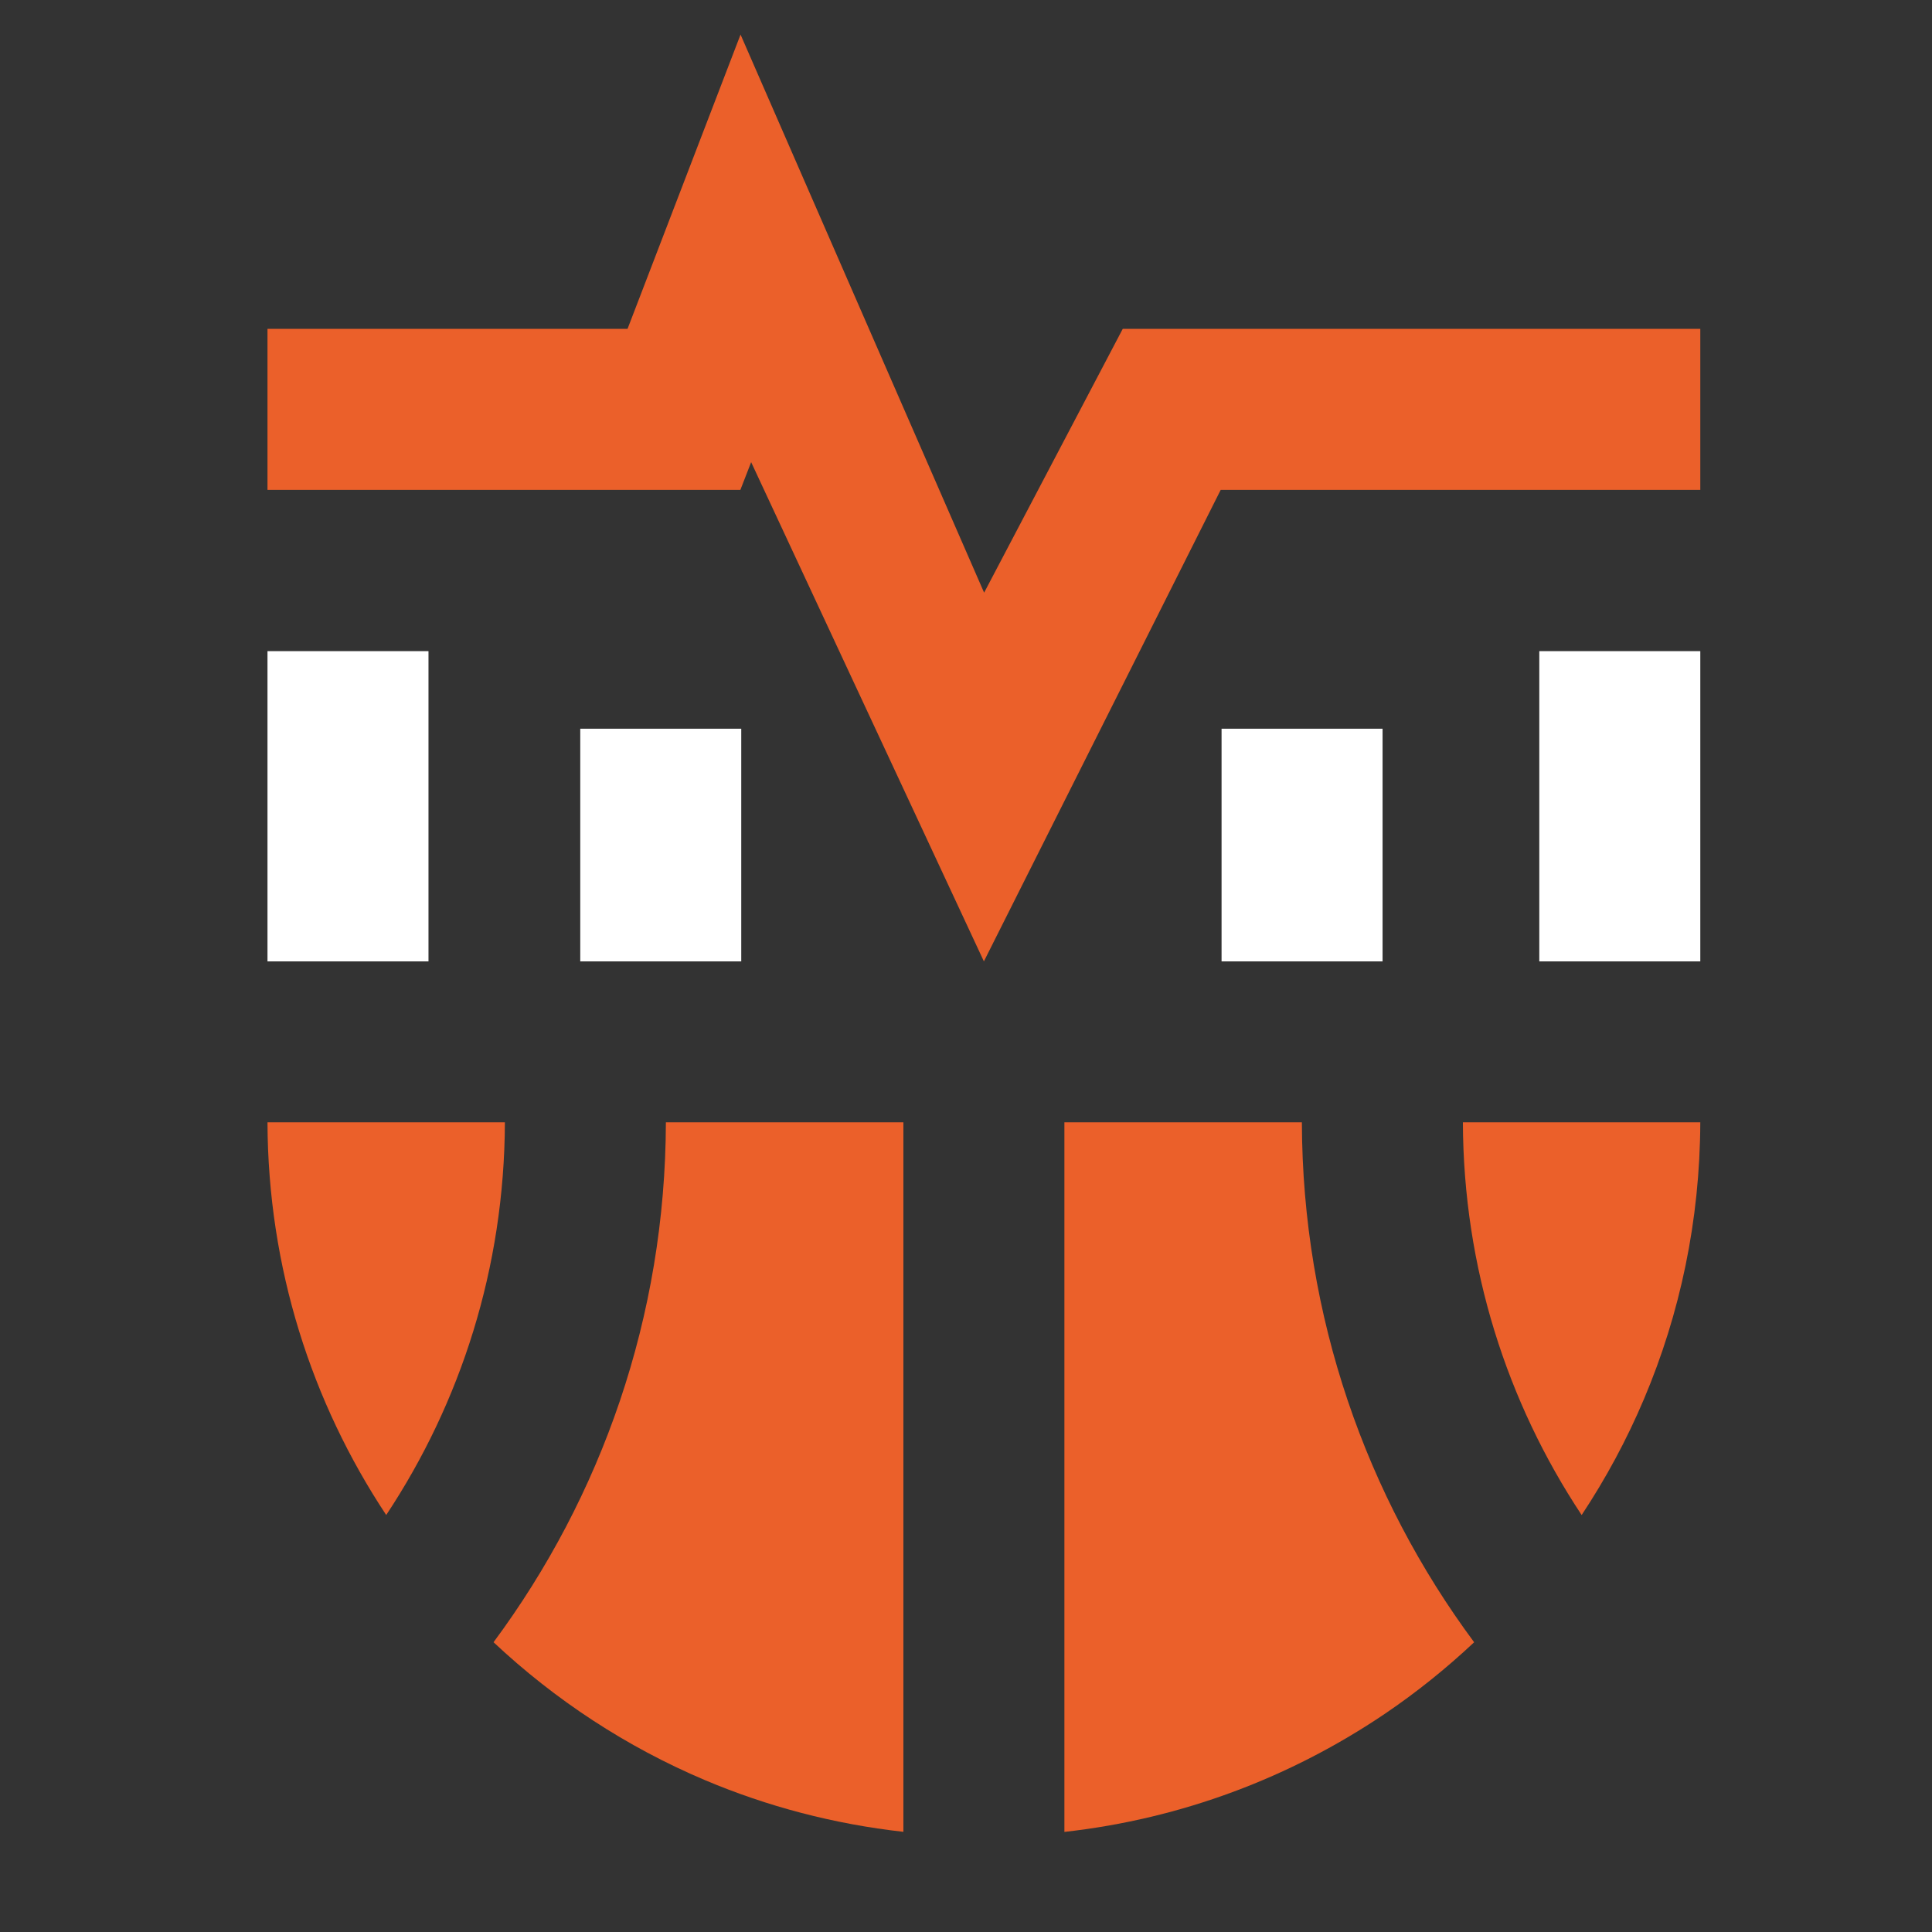
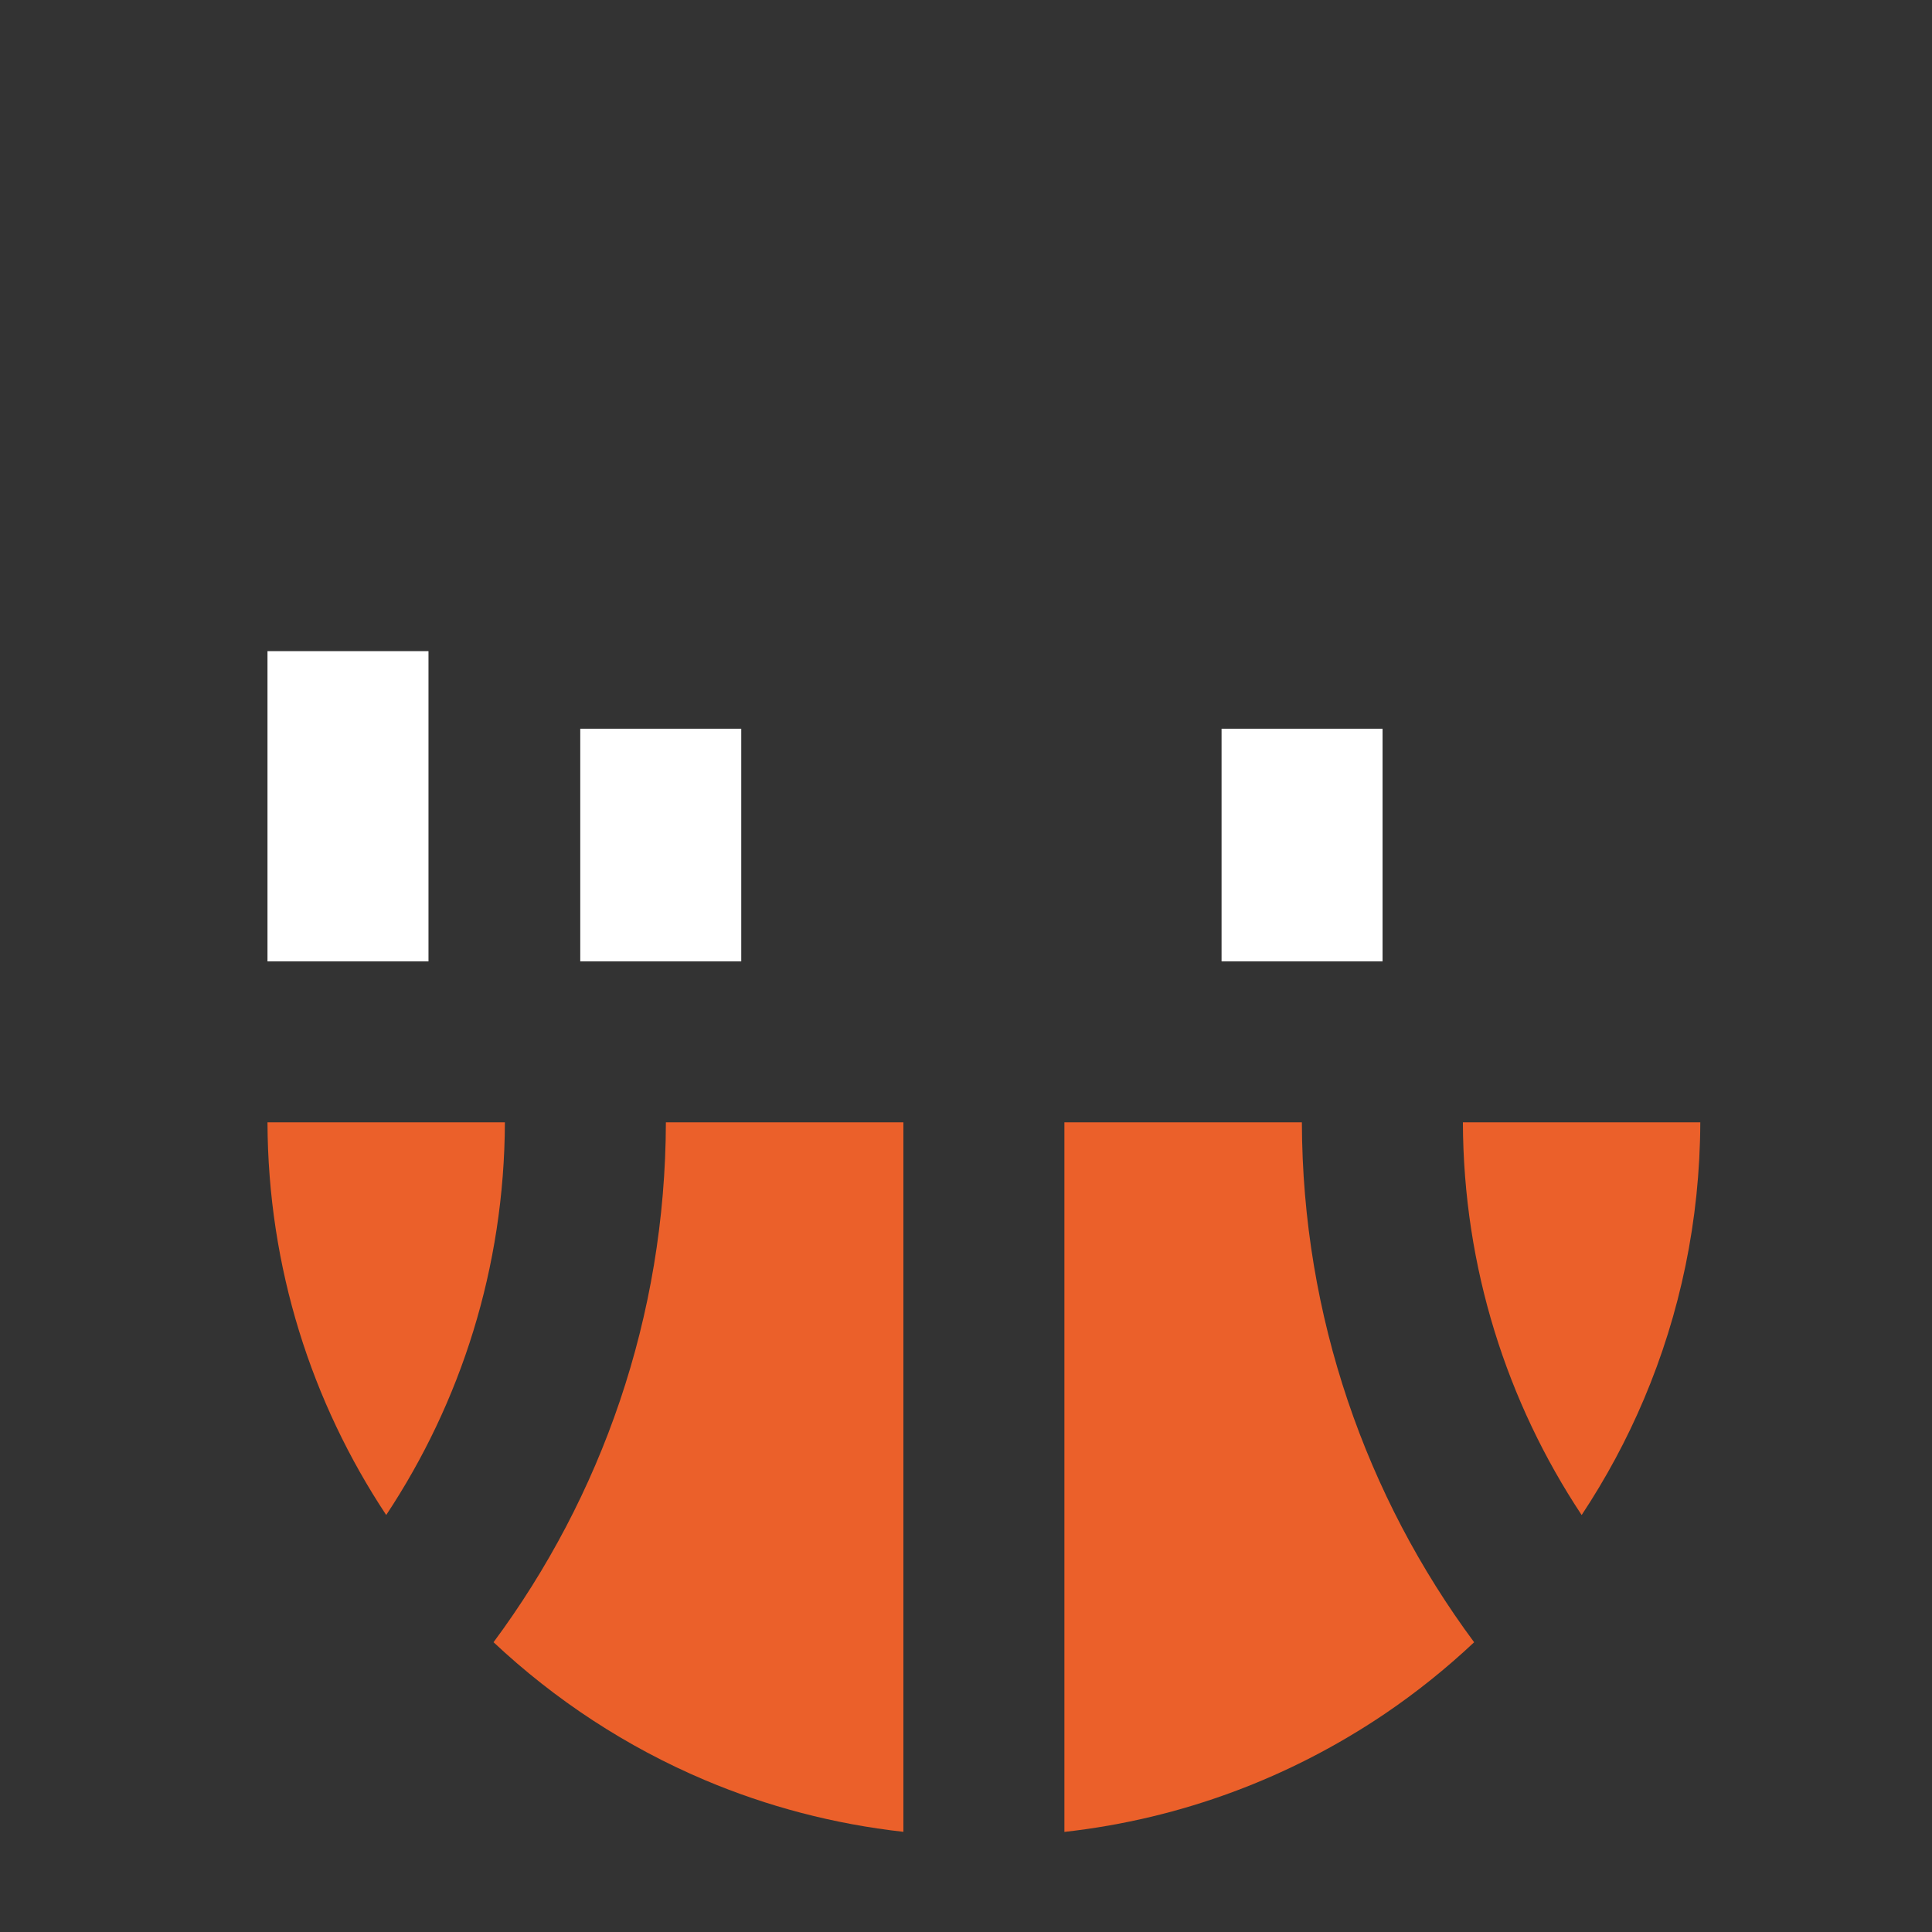
<svg xmlns="http://www.w3.org/2000/svg" width="180" height="180" version="1.1" enable-background="new 0 0 912 538" xml:space="preserve">
  <rect width="100%" height="100%" fill="#333333" stroke="none" />
  <g>
    <title>Layer 1</title>
    <g id="svg_2">
      <path fill="#EB602A" d="m24.921,104.564c0.047,13.547 4.107,26.082 11.061,36.586c6.953,-10.496 11.011,-23.043 11.058,-36.586l-22.119,0z" id="svg_3" />
      <path fill="#EB602A" d="m99.167,104.564l0,66.111c10.971,-1.225 21.107,-5.098 29.816,-10.977c2.967,-2.004 5.758,-4.25 8.359,-6.693c-10.039,-13.535 -16.004,-30.321 -16.049,-48.441l-22.126,0z" id="svg_4" />
      <path fill="#EB602A" d="m136.294,104.564c0.047,13.544 4.109,26.092 11.064,36.588c2.256,-3.407 4.211,-7.027 5.816,-10.828c3.35,-7.918 5.207,-16.604 5.238,-25.76l-22.118,0z" id="svg_5" />
      <path fill="#EB602A" d="m62.039,104.564c-0.045,18.12 -6.016,34.902 -16.057,48.438c5.72,5.373 12.38,9.754 19.705,12.852c5.787,2.445 11.989,4.088 18.48,4.813l0,-66.102l-22.128,0l0,-0.001z" id="svg_6" />
    </g>
    <g id="svg_7">
      <polyline fill="#ffffff" points="39.921,89.571 39.921,60.666 24.921,60.666 24.921,89.571 " id="svg_8" />
    </g>
    <g id="svg_9">
-       <polyline fill="#ffffff" points="158.413,89.571 158.413,60.666 143.413,60.666 143.413,89.571 " id="svg_10" />
-     </g>
+       </g>
    <g id="svg_11">
-       <polygon fill="#EB602A" points="24.921,45.64 68.98,45.64 69.983,43.058 91.667,89.569 113.73,45.64 158.413,45.64 158.413,30.64 104.603,30.64 91.688,55.217 68.995,3.221 58.466,30.64 24.921,30.64 " id="svg_12" />
-     </g>
+       </g>
    <g id="svg_13">
      <polyline fill="#ffffff" points="69.061,89.571 69.061,67.893 54.061,67.893 54.061,89.571 " id="svg_14" />
    </g>
    <g id="svg_15">
      <polyline fill="#ffffff" points="128.81,89.571 128.81,67.893 113.81,67.893 113.81,89.571 " id="svg_16" />
    </g>
  </g>
</svg>